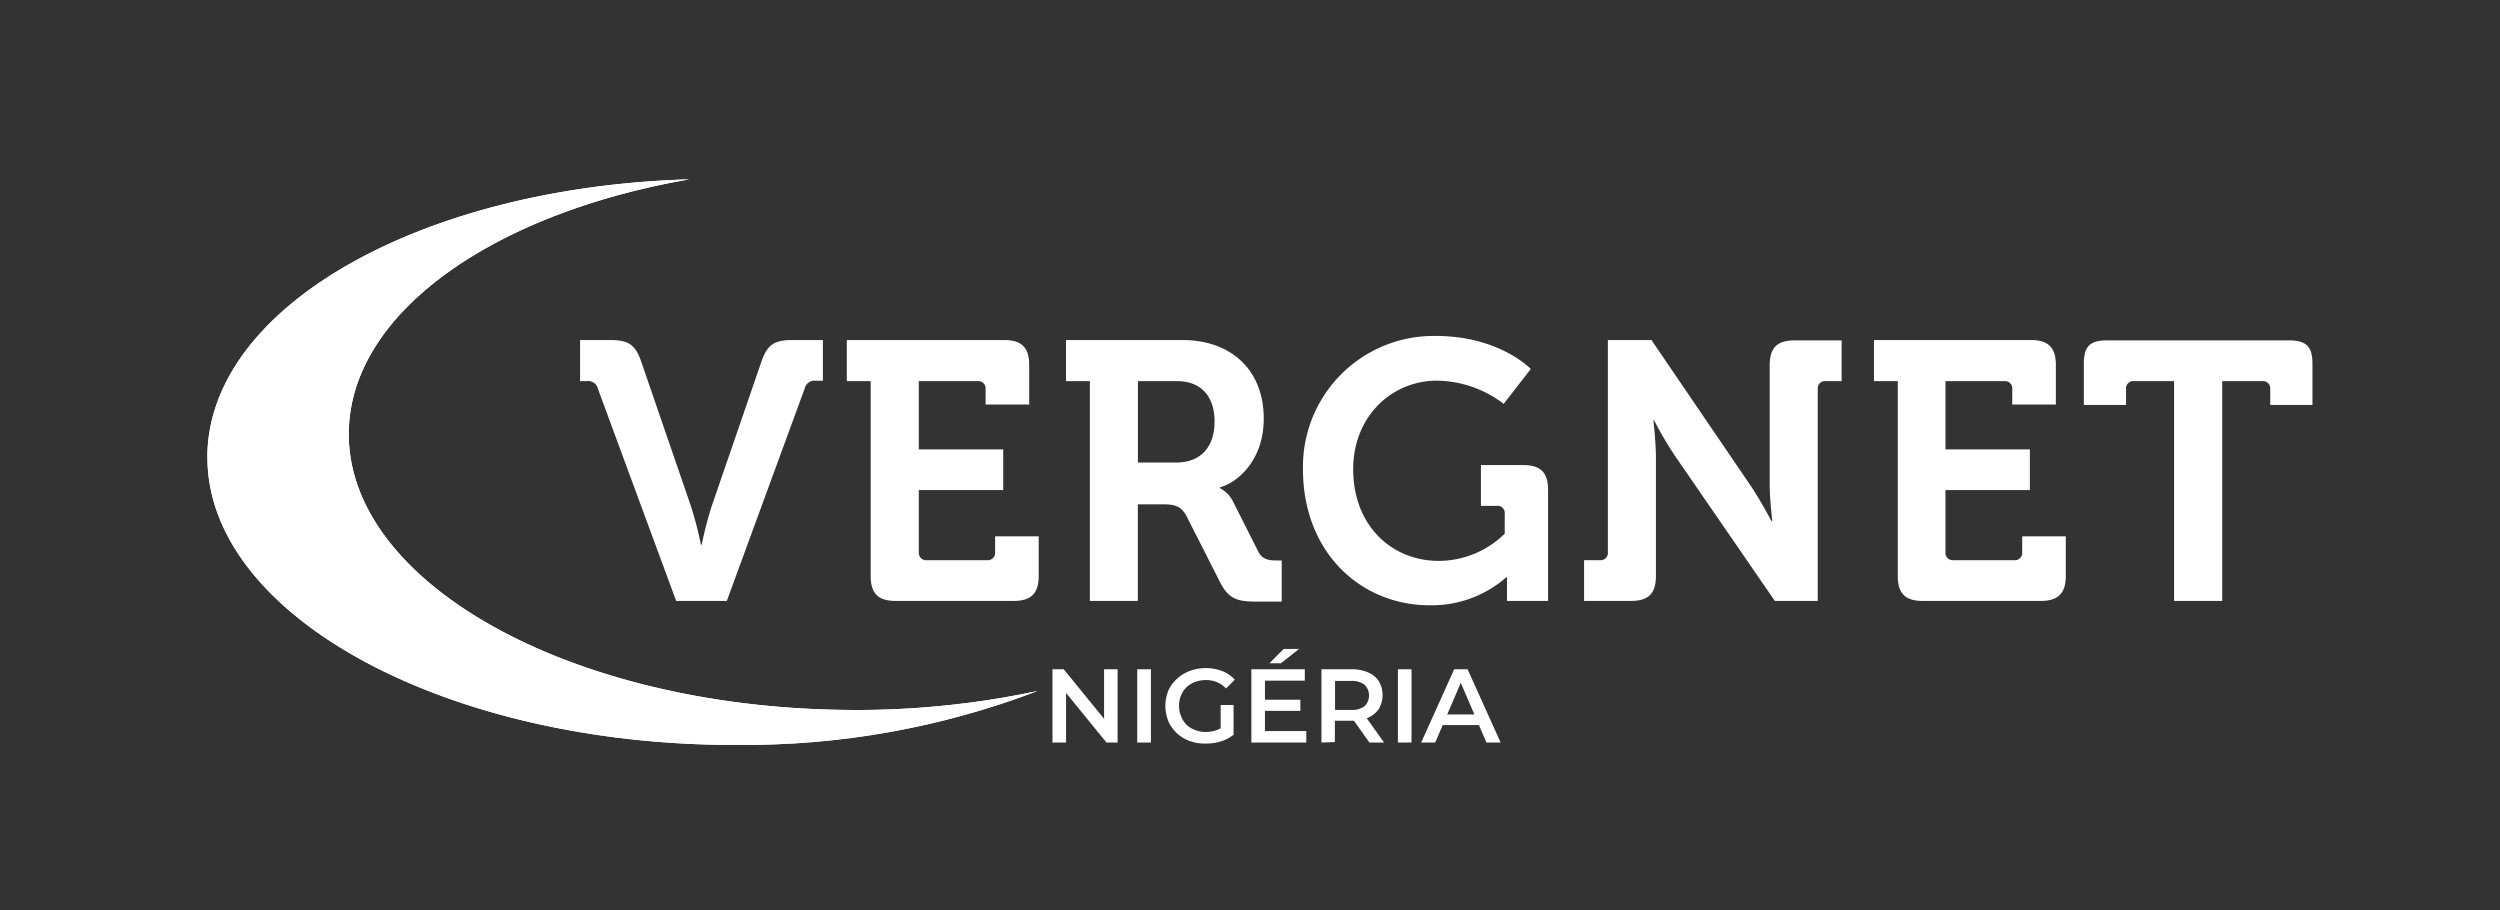
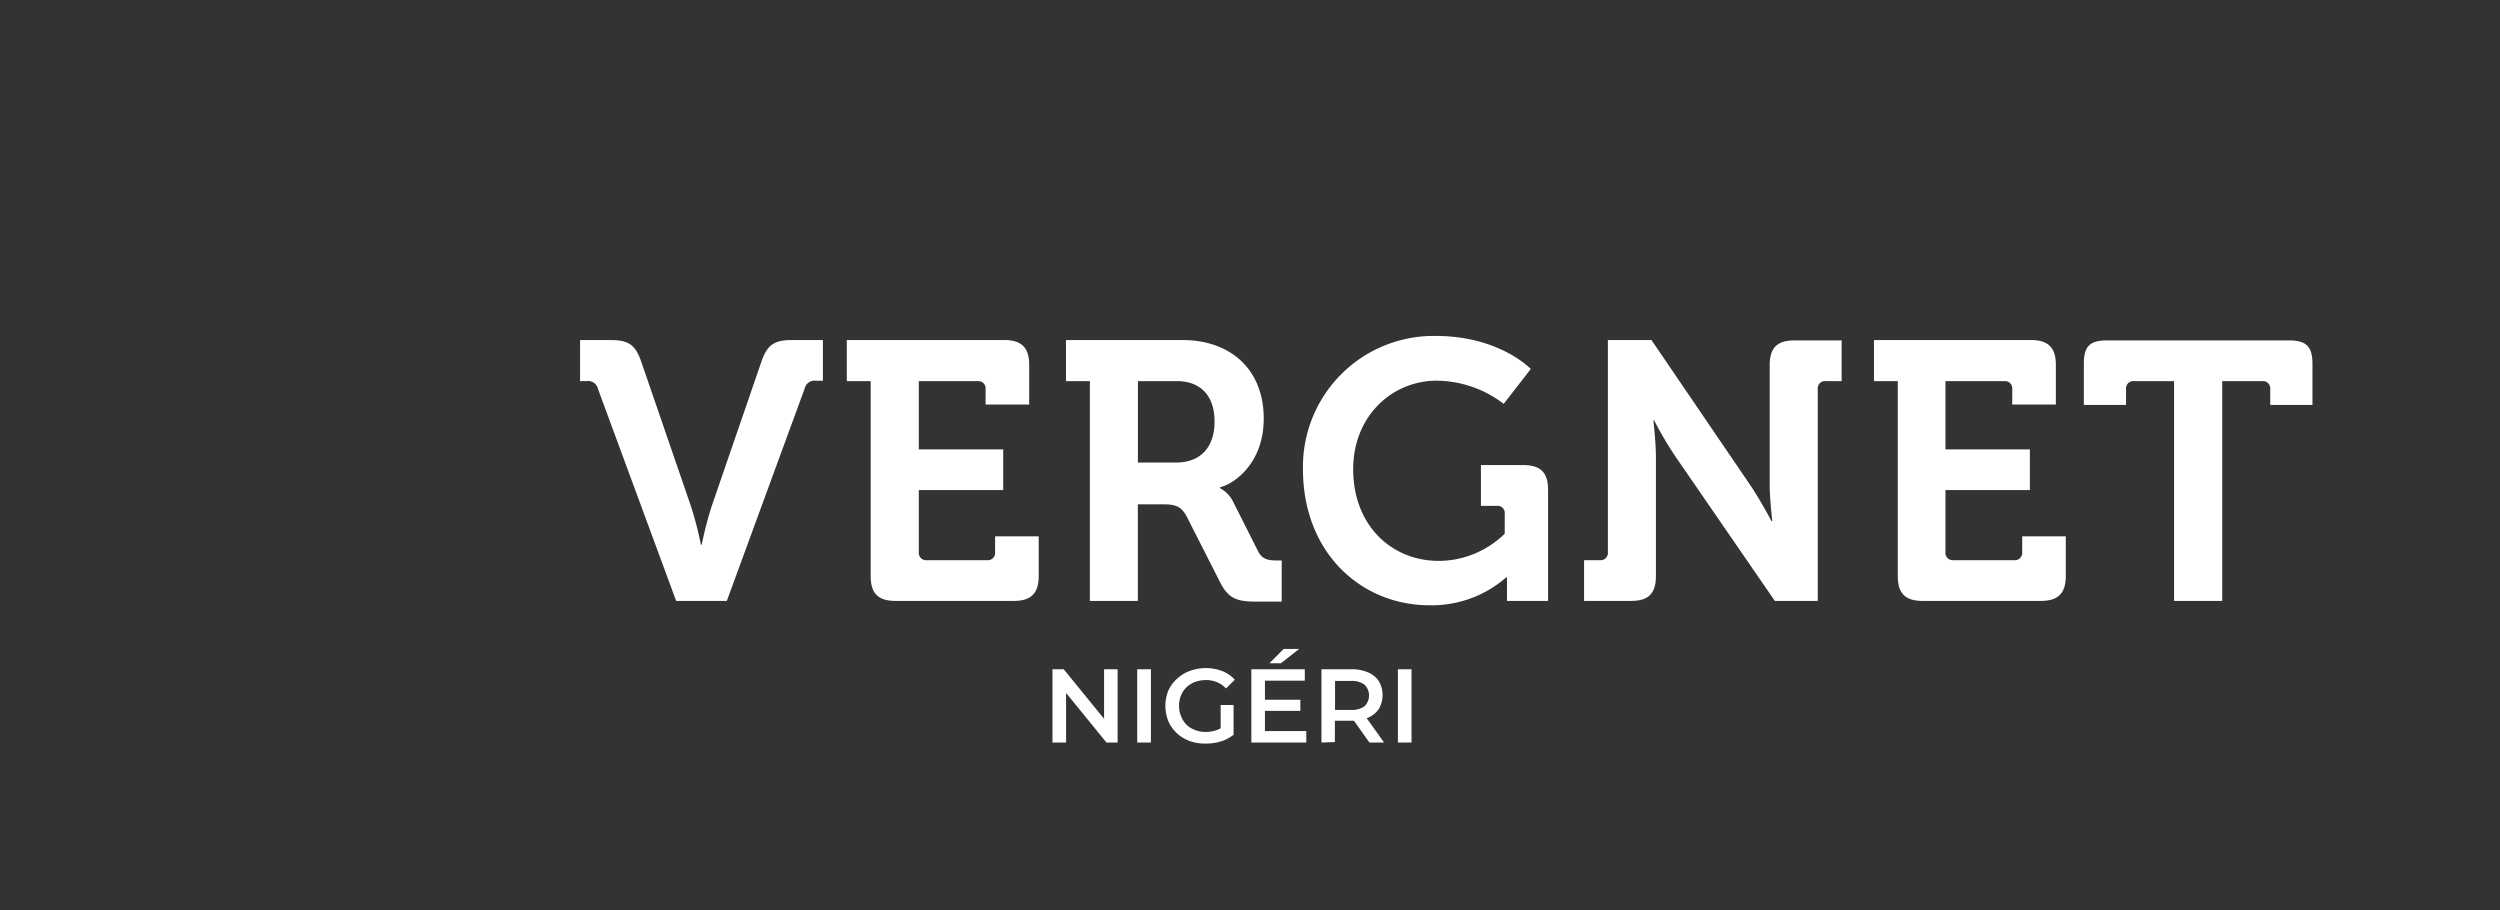
<svg xmlns="http://www.w3.org/2000/svg" id="Calque_1" data-name="Calque 1" viewBox="0 0 286.73 104.4">
  <rect x="0" y="0" width="286.73" height="104.4" fill="#333333" stroke="none" />
  <defs>
    <style>.cls-1{fill:#fff;}.cls-2{clip-path:url(#clip-path);}</style>
    <clipPath id="clip-path">
      <path class="cls-1" d="M23.79,52.23C23.56,70.14,50,85,82.84,85.43h1.58A94.15,94.15,0,0,0,119,79.25a99.47,99.47,0,0,1-22.3,2.17C65.16,81,39.79,66.76,40,49.57c.18-13.68,16.51-25.09,39.05-29-30.7.89-55,14.56-55.27,31.63" />
    </clipPath>
  </defs>
-   <path class="cls-1" d="M23.79,52.23C23.56,70.14,50,85,82.84,85.43h1.58A94.15,94.15,0,0,0,119,79.25a99.47,99.47,0,0,1-22.3,2.17C65.16,81,39.79,66.76,40,49.57c.18-13.68,16.51-25.09,39.05-29-30.7.89-55,14.56-55.27,31.63" />
  <g class="cls-2">
-     <rect class="cls-1" x="23" y="19.77" width="96.53" height="66.5" transform="translate(-0.91 1.25) rotate(-1)" />
-   </g>
+     </g>
  <path class="cls-1" d="M68.59,44.63a1.16,1.16,0,0,0-1.31-.92h-.75V39H70c2.1,0,2.86.54,3.53,2.44L79.26,58.1a41.39,41.39,0,0,1,1.13,4.38h.09a41.39,41.39,0,0,1,1.13-4.38l5.73-16.66C88,39.58,88.75,39,90.85,39h3.53v4.67h-.79a1.16,1.16,0,0,0-1.31.92L83.36,68.92H77.55Z" />
  <path class="cls-1" d="M99.86,43.71H97.12V39h18.06c2,0,2.86.88,2.86,2.86V46.4h-5V44.63a.84.84,0,0,0-.75-.92h-6.91v7.83h9.68v4.67h-9.68v7.11a.84.84,0,0,0,.76.93.49.49,0,0,0,.17,0h6.9a.84.84,0,0,0,.92-.75.54.54,0,0,0,0-.18V61.51h5v4.55c0,2-.88,2.86-2.86,2.86H102.72c-2,0-2.86-.85-2.86-2.86Z" />
  <path class="cls-1" d="M125,43.71h-2.74V39h13.38c5.47,0,9.3,3.36,9.3,9,0,5.39-3.7,7.62-5,7.87V56a3.46,3.46,0,0,1,1.47,1.51l2.91,5.77c.46.88,1.17,1,2.1,1H147V69h-2.91c-2.23,0-3.2-.34-4.16-2.23l-3.83-7.54c-.63-1.17-1.27-1.39-2.82-1.39H130.5V68.92H125Zm9.89,9.34c2.77,0,4.41-1.72,4.41-4.71s-1.64-4.63-4.33-4.63h-4.46v9.34Z" />
  <path class="cls-1" d="M164.67,38.53c7.32,0,10.9,3.79,10.9,3.79l-3.11,4a12.82,12.82,0,0,0-7.66-2.66c-5.18,0-9.6,4.09-9.6,10.15,0,6.52,4.46,10.52,9.81,10.52a10.85,10.85,0,0,0,7.57-3.12V58.94a.82.82,0,0,0-.71-.92.74.74,0,0,0-.21,0h-1.81V53.34h4.84c2,0,2.86.85,2.86,2.83V68.92h-4.71v-2.7h-.09a13,13,0,0,1-8.79,3.2c-7.83,0-14.52-6-14.52-15.61a15,15,0,0,1,14.72-15.28h.47" />
  <path class="cls-1" d="M181.68,64.25h1.81a.84.84,0,0,0,.92-.75.54.54,0,0,0,0-.18V39h5L200.7,55.58c1.18,1.72,2.48,4.2,2.48,4.2h.09s-.3-2.48-.3-4.2V41.9c0-2,.84-2.86,2.86-2.86h5.39v4.67h-1.81a.84.84,0,0,0-.93.74.54.54,0,0,0,0,.18V68.92h-4.92L192.2,52.42a43.49,43.49,0,0,1-2.49-4.21h-.08s.29,2.48.29,4.21V66.06c0,2-.84,2.86-2.86,2.86h-5.38Z" />
  <path class="cls-1" d="M217.66,43.71h-2.73V39h18c2,0,2.86.88,2.86,2.86V46.4h-5V44.63a.84.84,0,0,0-.75-.92h-6.91v7.83h9.68v4.67h-9.68v7.11a.84.84,0,0,0,.76.93.49.49,0,0,0,.17,0H231a.84.84,0,0,0,.93-.76.49.49,0,0,0,0-.17V61.51h5v4.55c0,2-.89,2.86-2.87,2.86H220.52c-2,0-2.86-.85-2.86-2.86Z" />
  <path class="cls-1" d="M249.35,43.71h-4.58a.84.84,0,0,0-.93.74.54.54,0,0,0,0,.18v1.81H239V41.73c0-2,.67-2.69,2.69-2.69h20.83c2,0,2.7.71,2.7,2.69v4.71h-4.84V44.63a.84.84,0,0,0-.75-.92h-4.76V68.92h-5.52Z" />
  <path class="cls-1" d="M120.71,85.16v-8.4H122l5.27,6.47h-.64V76.76h1.55v8.4h-1.28l-5.27-6.47h.64v6.47Z" />
  <path class="cls-1" d="M130.43,85.16v-8.4H132v8.4Z" />
  <path class="cls-1" d="M138.18,85.28a4.93,4.93,0,0,1-1.8-.32,4.28,4.28,0,0,1-1.44-.9,4.21,4.21,0,0,1-.95-1.37,4.7,4.7,0,0,1,0-3.46,3.9,3.9,0,0,1,1-1.37,4.28,4.28,0,0,1,1.44-.9,5.39,5.39,0,0,1,3.74,0,3.75,3.75,0,0,1,1.45,1l-1,1a3.31,3.31,0,0,0-1.06-.73,3.2,3.2,0,0,0-1.25-.23,3.53,3.53,0,0,0-1.23.21,3,3,0,0,0-1,.61,2.88,2.88,0,0,0-.63.94,3.07,3.07,0,0,0-.22,1.19,3,3,0,0,0,.22,1.17,2.92,2.92,0,0,0,.63,1,2.81,2.81,0,0,0,1,.61,3.24,3.24,0,0,0,1.23.22,3.78,3.78,0,0,0,1.2-.2,3.2,3.2,0,0,0,1.11-.66l.89,1.16a4.65,4.65,0,0,1-1.53.8A5.92,5.92,0,0,1,138.18,85.28ZM140,84V80.86h1.48v3.35Z" />
  <path class="cls-1" d="M145.08,83.85h4.74v1.31h-6.3v-8.4h6.13v1.31h-4.57Zm-.12-3.6h4.18v1.28H145Zm.64-4.18,1.62-1.64H149l-2.09,1.64Z" />
  <path class="cls-1" d="M151.56,85.16v-8.4H155a4.62,4.62,0,0,1,1.91.36,2.78,2.78,0,0,1,1.23,1,3.17,3.17,0,0,1,0,3.19,2.83,2.83,0,0,1-1.23,1,4.79,4.79,0,0,1-1.91.35h-2.59l.69-.71v3.16Zm1.56-3-.69-.74H155A2.33,2.33,0,0,0,156.5,81a1.73,1.73,0,0,0,0-2.47,2.39,2.39,0,0,0-1.55-.43h-2.52l.69-.77Zm3.94,3-2.13-3h1.67l2.14,3Z" />
  <path class="cls-1" d="M160.33,85.16v-8.4h1.56v8.4Z" />
-   <path class="cls-1" d="M163,85.16l3.78-8.4h1.54l3.79,8.4h-1.63l-3.25-7.57h.62l-3.24,7.57Zm1.74-2,.42-1.22h4.54l.42,1.22Z" />
</svg>